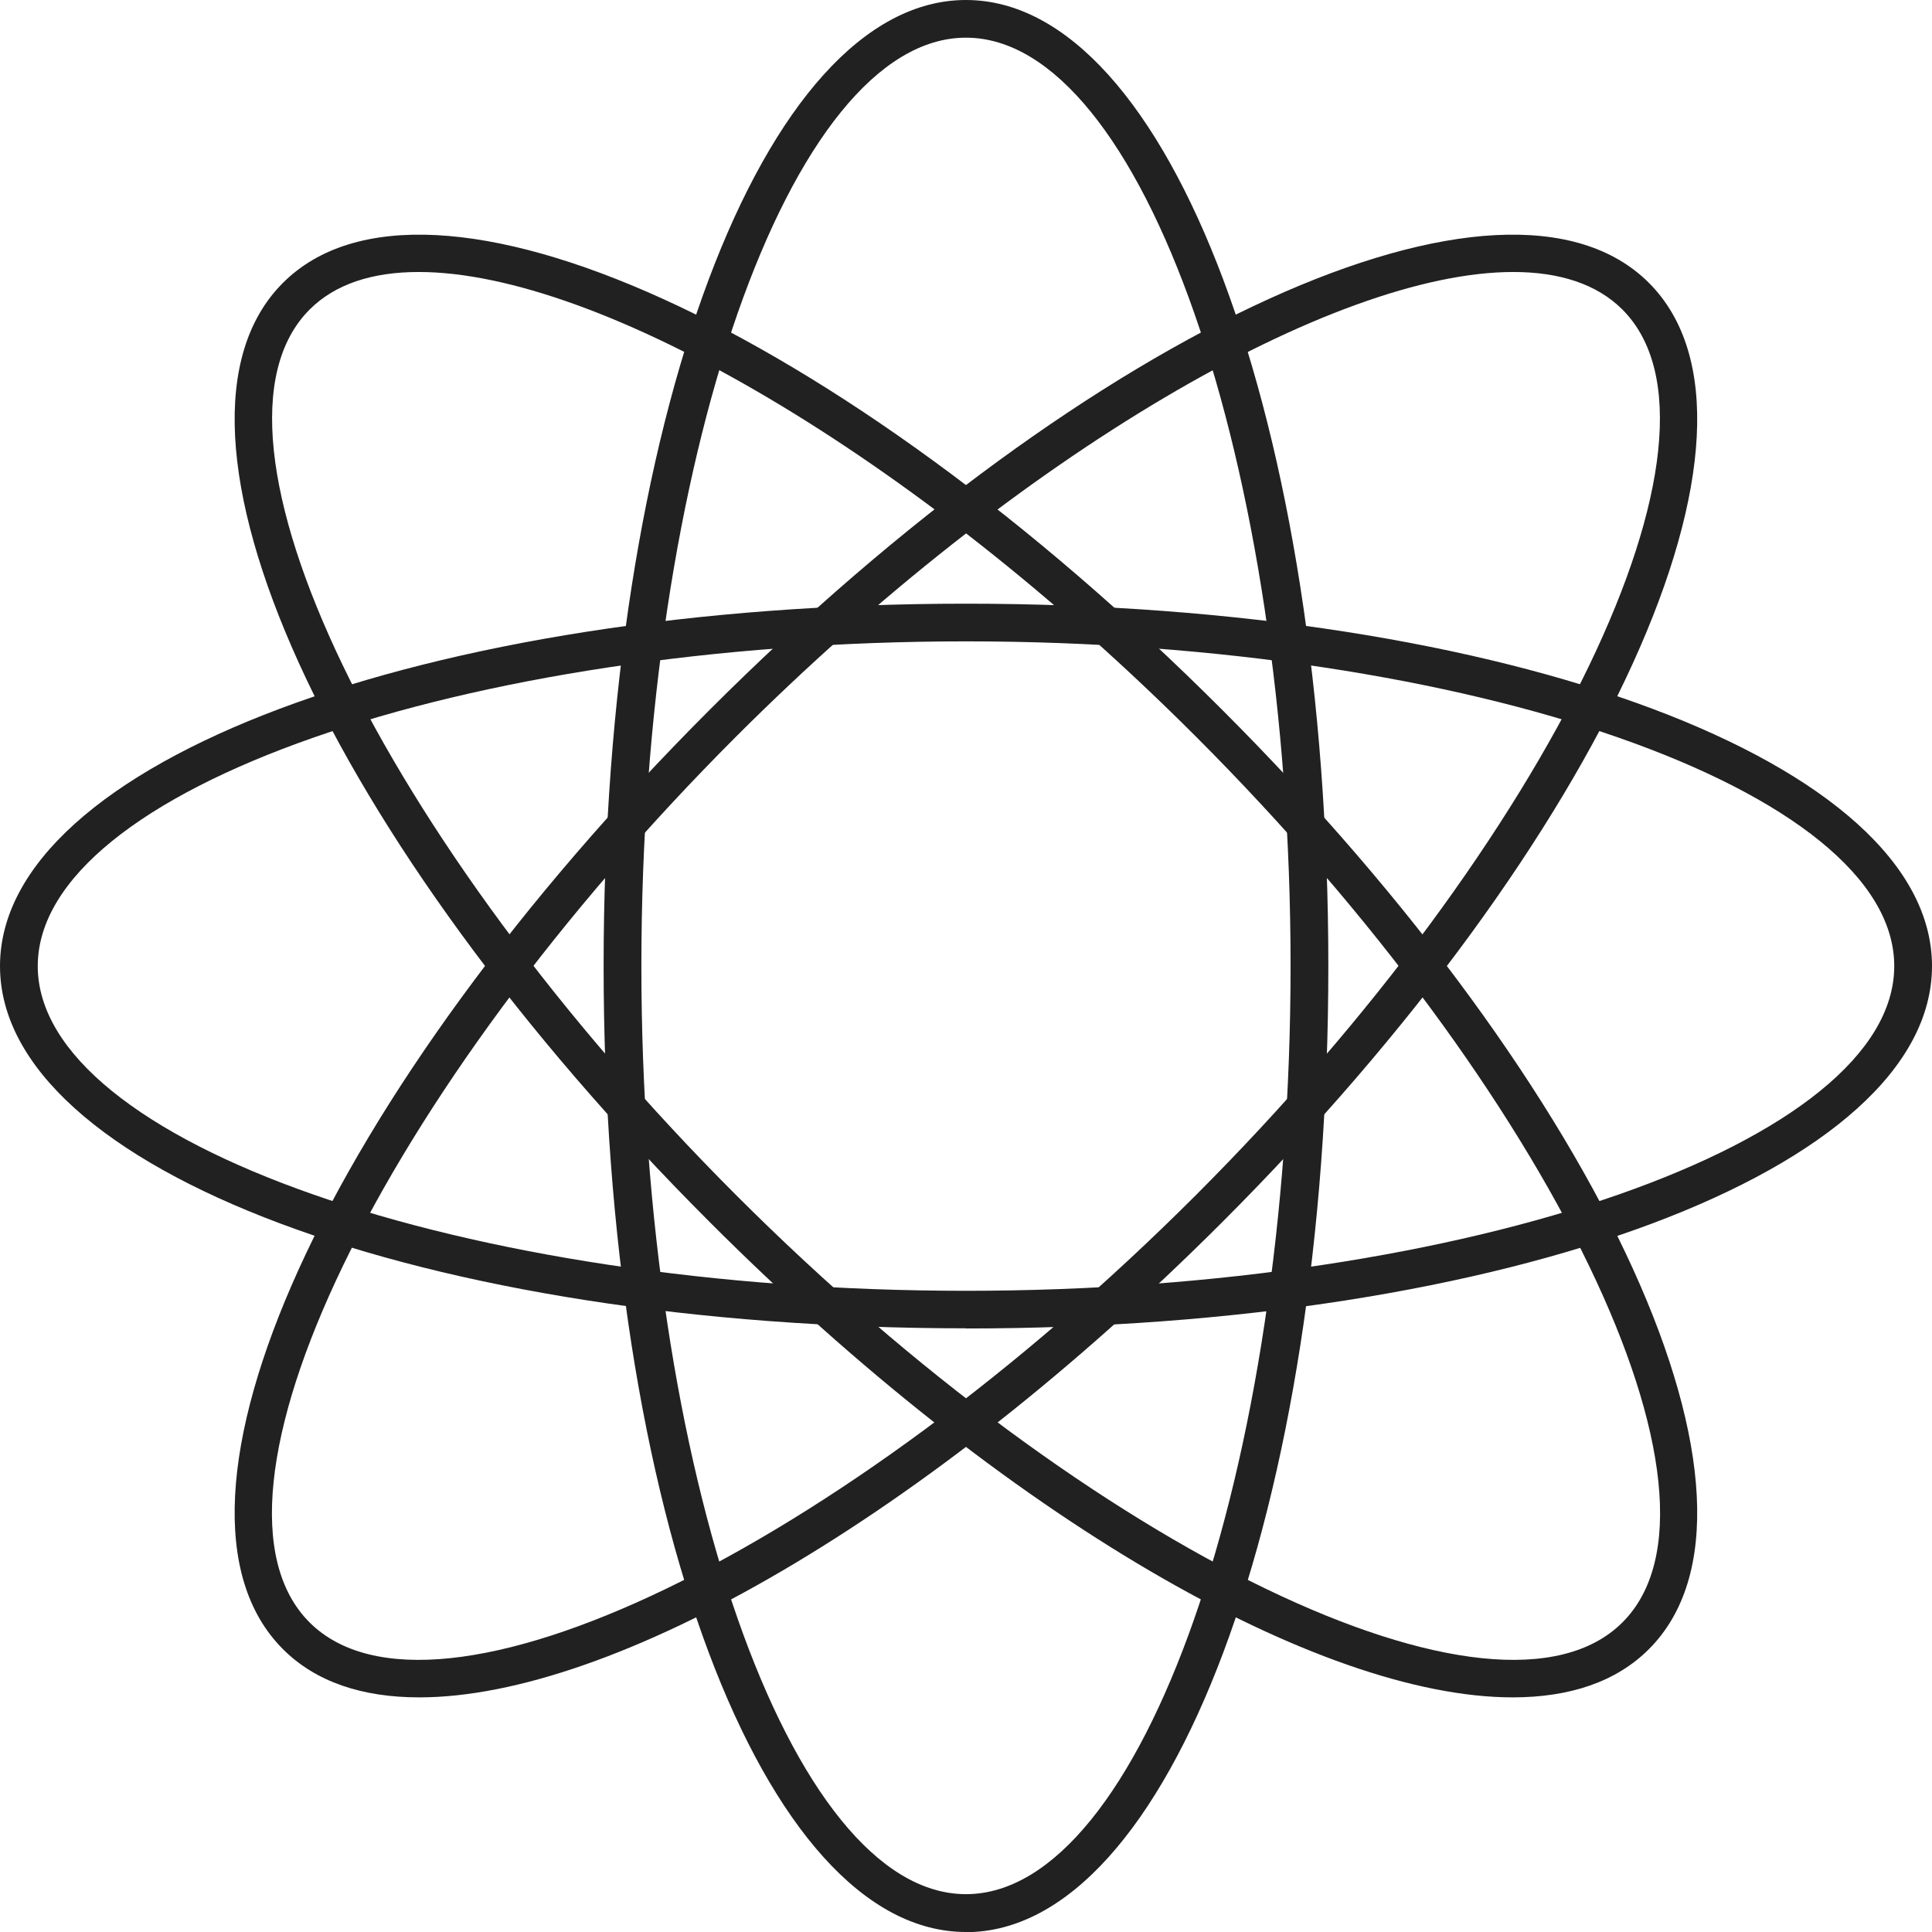
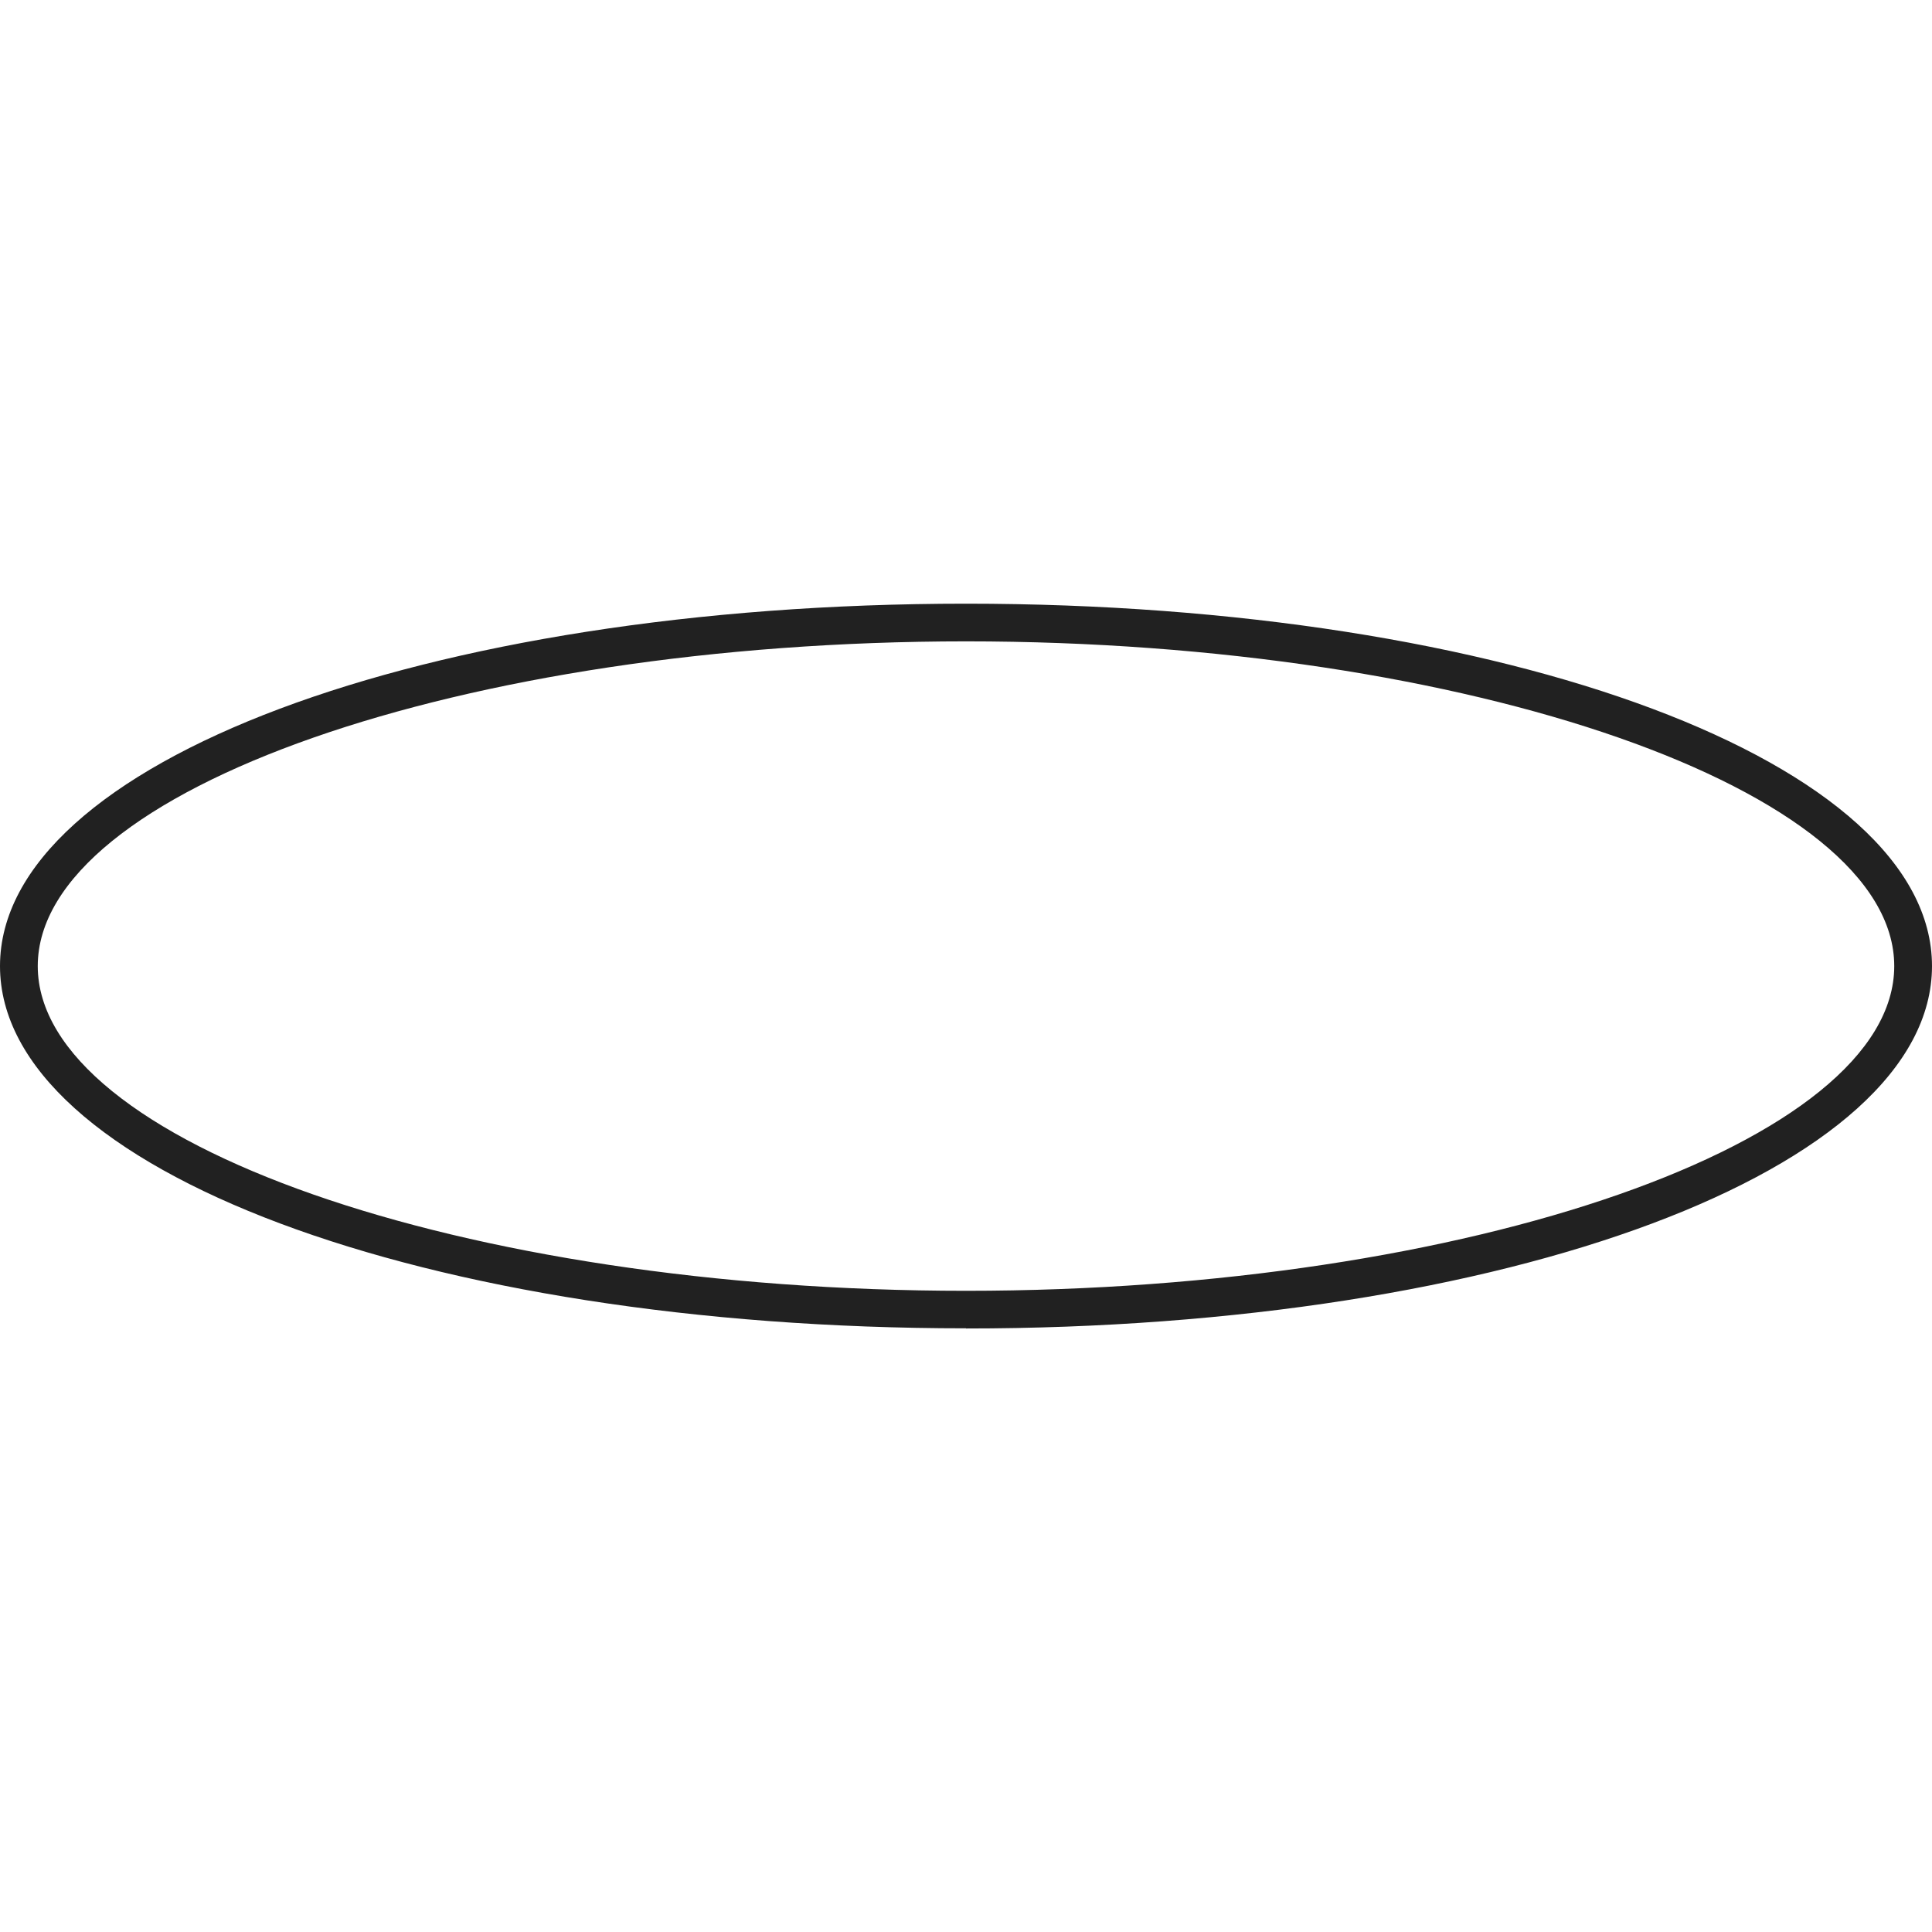
<svg xmlns="http://www.w3.org/2000/svg" width="120" height="120" viewBox="0 0 120 120" fill="none">
  <g clip-path="url(#clip0_2007_605)">
    <path d="M60 82.504C26.355 82.504 0 72.621 0 60.005C0 47.388 26.355 37.496 60 37.496C93.645 37.496 120 47.378 120 60.005C120 72.631 93.645 82.514 60 82.514V82.504ZM60 39.836C28.749 39.836 2.345 49.07 2.345 60.005C2.345 70.94 28.749 80.174 60 80.174C91.251 80.174 117.655 70.94 117.655 60.005C117.655 49.07 91.251 39.836 60 39.836Z" fill="#212121" />
-     <path d="M59.998 120C47.375 120 37.492 93.646 37.492 59.995C37.492 26.344 47.375 0 59.998 0C72.622 0 82.505 26.354 82.505 60.005C82.505 93.656 72.622 120.01 59.998 120.01V120ZM59.998 2.34C49.067 2.34 39.837 28.744 39.837 59.995C39.837 91.246 49.067 117.65 59.998 117.65C70.93 117.65 80.16 91.246 80.16 59.995C80.16 28.744 70.93 2.34 59.998 2.34Z" fill="#212121" />
-     <path d="M93.962 105.427C81.943 105.427 62.464 94.295 44.093 75.916C20.291 52.128 8.647 26.502 17.57 17.573C26.493 8.644 52.126 20.297 75.908 44.084C99.7 67.872 111.344 93.498 102.421 102.427C100.393 104.463 97.494 105.427 93.953 105.427H93.962ZM26.009 16.894C23.13 16.894 20.815 17.642 19.232 19.225C11.506 26.954 23.644 52.158 45.745 74.254C67.845 96.35 93.042 108.495 100.779 100.765C108.505 93.036 96.366 67.832 74.266 45.736C56.696 28.163 37.168 16.894 26.009 16.894Z" fill="#212121" />
-     <path d="M26.038 105.427C22.497 105.427 19.598 104.463 17.57 102.427C8.647 93.498 20.291 67.872 44.083 44.084C67.875 20.297 93.498 8.644 102.421 17.573C111.344 26.502 99.7 52.128 75.908 75.916C57.527 94.295 38.058 105.427 26.038 105.427ZM93.992 16.894C82.843 16.894 63.315 28.173 45.735 45.736C23.634 67.832 11.496 93.036 19.222 100.765C26.948 108.495 52.155 96.35 74.256 74.254C96.357 52.158 108.495 26.954 100.769 19.225C99.186 17.642 96.861 16.894 93.992 16.894Z" fill="#212121" />
  </g>
  <defs>
    <clipPath id="clip0_2007_605">
      <rect width="120" height="120" fill="white" />
    </clipPath>
  </defs>
</svg>